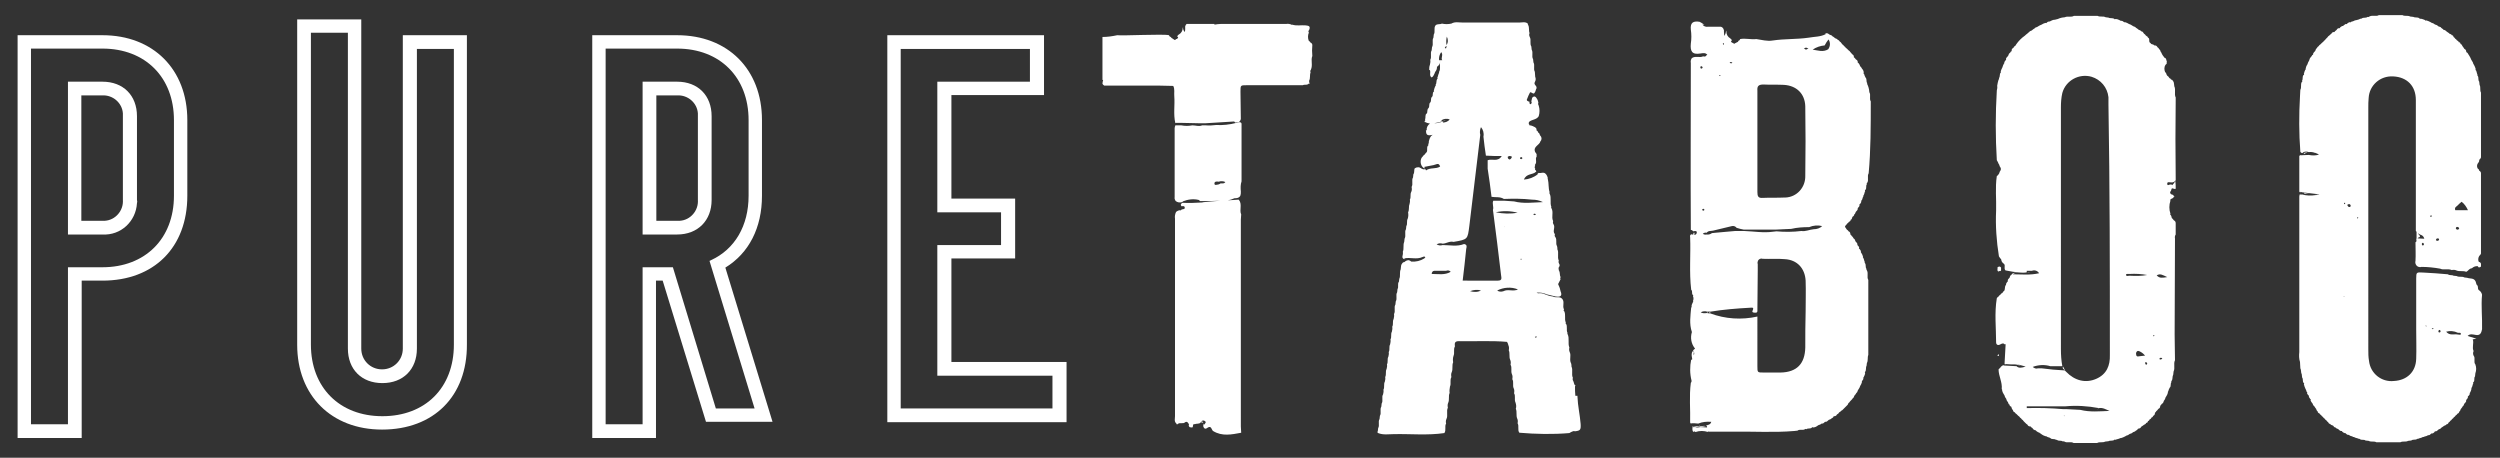
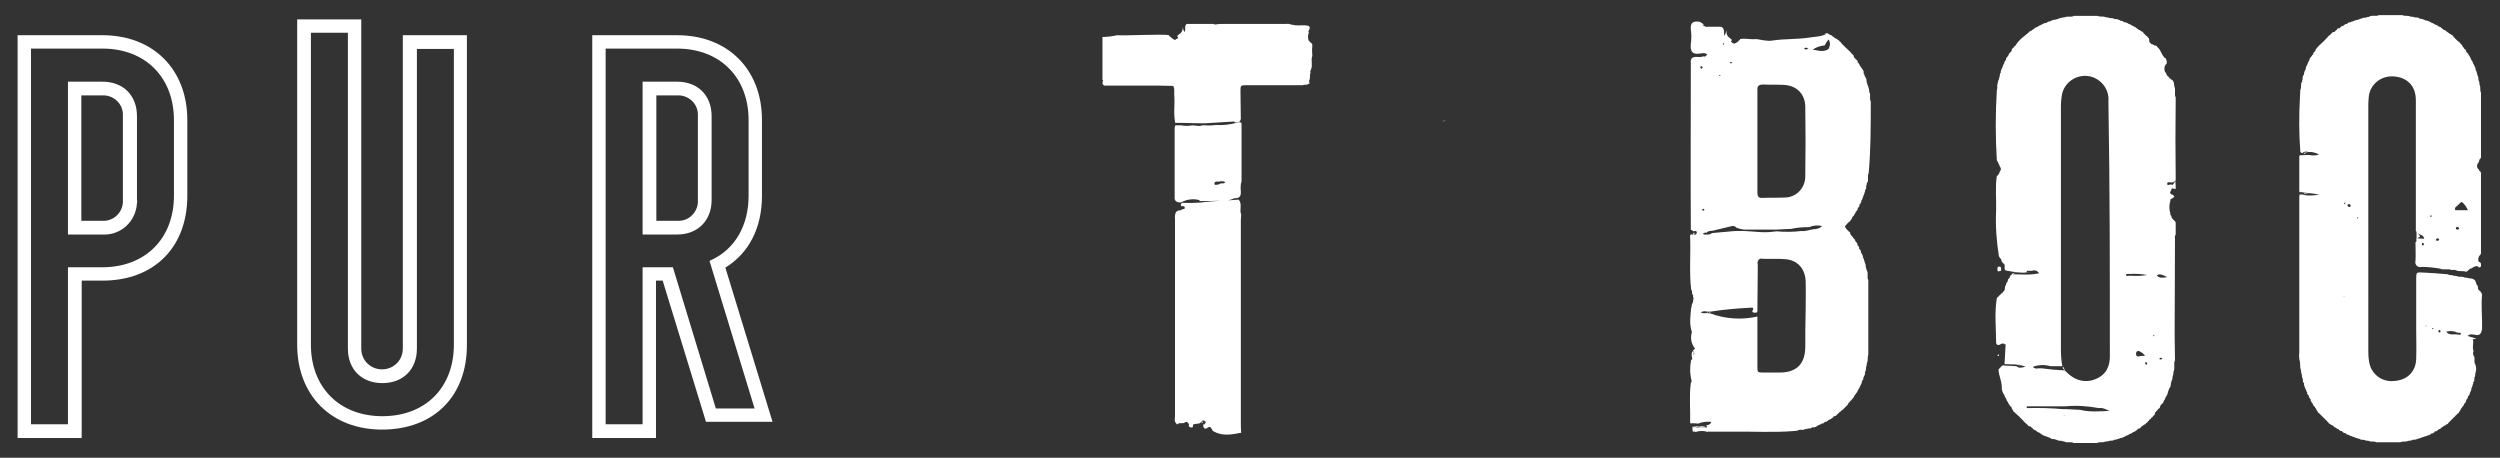
<svg xmlns="http://www.w3.org/2000/svg" version="1.1" id="Layer_1" x="0px" y="0px" viewBox="0 0 710 130" style="enable-background:new 0 0 710 130;" xml:space="preserve">
  <rect x="0" y="0" width="710" height="130" fill="#333333" stroke="none" />
  <style type="text/css">
	.st0{fill:#FFFFFF;}
</style>
-   <path class="st0" d="M703.3,96.2L703.3,96.2C703.5,96.1,703.5,96.1,703.3,96.2z" />
  <path class="st0" d="M704.9,83.7c-0.1-0.5-0.4-1-0.9-1.3c-0.5-0.4,0-1.1-0.6-1.5c-0.2-0.3-0.2-0.8-0.4-1.1c-0.5-0.9-1.5-0.6-2.3-0.9  c-0.3,0-0.5-0.1-0.8-0.1c-0.7-0.4-1.5,0-2.2-0.4c-0.3,0-0.6-0.1-0.9-0.1c-0.5-0.3-1.1,0-1.6-0.4c-2.4-0.2-4.7-0.4-7.1-0.5  c-1.8-0.1-1.9-0.1-1.9,1.7v14.4c0,2.8,0.1,5.6,0,8.4c-0.1,3.7-2.6,6.1-6.3,6.3c-3.5,0.4-6.7-2.1-7.1-5.7l0,0  c-0.2-1.1-0.2-2.2-0.2-3.3V30.6c0-0.9,0-1.9,0.1-2.8c0.2-3.6,3.3-6.3,6.9-6.1h0.1c3.9,0.2,6.4,2.7,6.4,6.7v37.2  c0.1,0.1,0.1,0.2,0.2,0.2v1.8c-0.1,0.3-0.1,0.6,0,0.8c0,0.1-0.1,0.3-0.3,0.4c0,1.8,0.1,3.5,0,5.3c-0.2,0.7,0.2,1.5,0.9,1.7  c0.3,0.1,0.5,0.1,0.8,0c1.8,0,3.6,0.2,5.3,0.5c1,0.5,2.2-0.1,3.3,0.4c0.4-0.1,0.9-0.1,1.3,0.1c0.9,0.4,1.9,0,2.8,0.4  c0.5-0.2,0.7-0.7,1.2-0.9l0.2-0.1h0.2c0.4-0.4,1.1-0.7,1.7-0.6c0.2,0.5,0.5,0.4,0.9,0.1v-0.8c-0.1-0.3-0.3-0.5-0.6-0.5  c-0.3-0.5-0.2-1.2,0.1-1.7c0.2-0.2,0.4-0.4,0.5-0.7V49.2c0-0.3-0.2-0.6-0.5-0.7c0-0.3-0.2-0.5-0.4-0.6c-0.3-0.5-0.3-1,0-1.5  c0.2-0.2,0.4-0.5,0.4-0.8v-0.2l0.1-0.1c0.2-0.2,0.4-0.4,0.4-0.7V26.3c-0.4-0.7,0-1.5-0.4-2.2c0-0.3-0.1-0.6-0.1-0.9  c-0.4-0.5-0.1-1.2-0.4-1.6c-0.1-0.1-0.2-0.3-0.1-0.4c-0.2-0.4-0.2-0.8-0.4-1.2c-0.2-0.1-0.2-0.2-0.1-0.4c-0.1-0.4-0.3-0.8-0.5-1.2  c-0.3-0.3-0.2-0.7-0.5-1c-0.2-0.3-0.4-0.7-0.5-1c-0.2-0.4-0.4-0.7-0.6-1c-0.1-0.2-0.2-0.4-0.4-0.5c-0.1,0-0.2-0.1-0.2-0.3l0,0  c0-0.3-0.2-0.6-0.5-0.7c-0.1-0.2-0.3-0.4-0.4-0.6c-0.3-0.2-0.2-0.7-0.7-0.8c0-0.3-0.2-0.5-0.4-0.5c0,0,0,0-0.1,0  c-0.1-0.3-0.2-0.4-0.5-0.5c-0.1-0.2-0.3-0.4-0.5-0.5c-0.1-0.2-0.3-0.4-0.5-0.5c0-0.3-0.2-0.5-0.5-0.5c-0.1-0.4-0.7-0.3-0.8-0.6  c-0.2-0.1-0.4-0.3-0.6-0.4c-0.2-0.2-0.4-0.4-0.7-0.5c-0.2,0.1-0.3,0-0.3-0.2c-0.2-0.1-0.4-0.2-0.6-0.4c-0.2-0.4-0.7-0.2-1-0.6  c-0.3-0.3-0.7-0.2-1-0.5s-0.7-0.2-1-0.5c-0.4-0.2-0.8-0.4-1.2-0.5c-0.2,0.1-0.3,0.1-0.4-0.1c-0.4-0.2-0.8-0.3-1.2-0.4  c-0.1,0.1-0.3,0.1-0.3,0c0,0,0-0.1-0.1-0.1c-0.5-0.4-1.2-0.1-1.7-0.4c-0.3,0-0.6-0.1-0.9-0.1c-0.7-0.4-1.5,0-2.2-0.4h-6.7  c-0.8,0.5-1.8-0.1-2.7,0.4c-0.1,0.1-0.3,0.2-0.5,0.1c-0.5,0.4-1.1,0.1-1.6,0.4c-0.1,0.1-0.3,0.2-0.4,0.1c-0.3,0.2-0.7,0.3-1.1,0.4  c-0.2,0-0.3,0.1-0.5,0.1c-0.3,0.2-0.7,0.3-1.1,0.4c-0.1,0.2-0.2,0.2-0.4,0.1c-0.3,0.1-0.5,0.2-0.7,0.4c-0.1,0.2-0.2,0.2-0.4,0.1  c-0.2,0.1-0.4,0.3-0.6,0.4c-0.1,0.2-0.2,0.2-0.4,0.2c-0.2,0.1-0.4,0.2-0.6,0.4L664.5,8h-0.2c-0.3,0-0.6,0.2-0.7,0.5  c-0.2,0.1-0.3,0.3-0.5,0.4L663,9.1h-0.2c-0.3,0-0.6,0.2-0.7,0.5c-0.2,0.1-0.4,0.3-0.6,0.5c-0.2,0.1-0.4,0.3-0.5,0.5l-0.5,0.5  c-0.1,0.2-0.3,0.4-0.5,0.5c-0.1,0.2-0.3,0.4-0.5,0.5l-0.5,0.5c-0.2,0.1-0.4,0.3-0.5,0.5c-0.2,0.1-0.4,0.3-0.5,0.6  c-0.4,0.1-0.3,0.7-0.6,0.9c-0.2,0.2-0.4,0.4-0.5,0.7c0.1,0.2,0,0.3-0.2,0.3c-0.1,0.2-0.2,0.4-0.4,0.6c-0.3,0.3-0.4,0.6-0.5,1  c-0.2,0.3-0.4,0.7-0.5,1.1c-0.3,0.4-0.4,0.8-0.5,1.2c0.1,0.1,0.1,0.2-0.1,0.3c-0.2,0.4-0.3,0.8-0.4,1.2c0.1,0.1,0.1,0.3-0.1,0.3  c-0.4,0.5-0.1,1.1-0.4,1.6c0.1,0.2,0.1,0.3-0.1,0.4c-0.4,0.7,0,1.5-0.4,2.2c0,0.6-0.1,1.2-0.1,1.9c-0.3,5.2-0.3,10.5,0.1,15.7  c0.1,0.2,0.3,0.3,0.5,0.4c0.2-0.1,0.3-0.2,0.4-0.3c0.5-0.2,1-0.2,1.5,0c0.6-0.1,1.2,0,1.7,0.2c-0.4,0-0.7,0-1.2,0h0.6  c0.2,0,0.4,0,0.7,0c0.4,0.1,0.7,0.3,1.1,0.5c-0.9,0.3-1.9,0.3-2.9,0.1c-0.8,0-1.6,0.1-2.4,0.1V44l-0.3,0.3v10c0,0.2,0.1,0.3,0.3,0.4  v-0.2c0.1,0,0.3,0,0.4,0.1c1.7,0.2,3.3,0.4,5,0.6c-0.2,0.1-0.4,0.1-0.6,0.1c-0.2,0-0.5,0-0.7-0.1c0.2,0,0.5,0.1,0.7,0.1  c-0.1,0-0.1,0-0.2,0.1h-0.2c-1.3,0.2-2.7,0.2-4-0.2l-0.2,0.1h-0.2V55c-0.2,0.2-0.3,0.5-0.3,0.8V100c-0.1,0.9-0.1,1.9,0.2,2.8  c0,0.6,0.1,1.2,0.1,1.8c0.3,0.5,0.1,1.2,0.4,1.7c0,0.3,0.1,0.6,0.1,0.9c0.4,0.5,0,1.2,0.5,1.6l0.1,0.1l-0.1,0.2  c0.1,0.4,0.2,0.8,0.4,1.2c0.2,0.3,0.3,0.7,0.4,1c0.2,0.1,0.2,0.2,0.1,0.4c0.1,0.2,0.2,0.4,0.4,0.6c0.2,0.1,0.2,0.2,0.1,0.4  c0.1,0.2,0.3,0.4,0.4,0.6c0.2,0.1,0.2,0.2,0.1,0.4c0.1,0.2,0.2,0.5,0.4,0.7c0.3,0.2,0.2,0.7,0.6,0.9c0.1,0.2,0.3,0.4,0.4,0.6  c0.3,0.2,0.2,0.7,0.6,0.9c0,0.3,0.2,0.5,0.5,0.6c0.1,0.2,0.3,0.4,0.5,0.5c0.1,0.2,0.3,0.4,0.5,0.5c0.1,0.2,0.3,0.4,0.5,0.5  c0.1,0.2,0.3,0.4,0.5,0.5c0.1,0.2,0.3,0.4,0.5,0.5c0.1,0.3,0.3,0.5,0.6,0.5c0.1,0.4,0.7,0.3,0.9,0.6c0.1,0.2,0.3,0.4,0.6,0.4  c0.2,0.4,0.7,0.3,0.9,0.6c0.2,0.2,0.4,0.4,0.7,0.4h0.2l0.1,0.2c0.2,0.2,0.4,0.3,0.7,0.4h0.2l0.1,0.1c0.2,0.2,0.4,0.4,0.7,0.4h0.2  l0.1,0.1c0.3,0.3,0.8,0.2,1.1,0.5h0.2l0.2,0.1c0.3,0.2,0.8,0.2,1.1,0.4h0.2l0.2,0.1c0.5,0.4,1.1,0,1.6,0.4c0.3,0,0.6,0.1,0.9,0.1  c0.7,0.4,1.5,0,2.2,0.4h6.8c0.7-0.4,1.5,0,2.2-0.4c0.3,0,0.6-0.1,0.9-0.1c0.5-0.4,1.1-0.1,1.6-0.4l0.2-0.1h0.2  c0.3-0.2,0.8-0.2,1.1-0.4l0.2-0.1h0.2c0.3-0.2,0.8-0.2,1.1-0.4l0.1-0.1h0.2c0.3,0,0.5-0.2,0.7-0.4l0.1-0.1h0.2  c0.3,0,0.5-0.2,0.7-0.4l0.1-0.2h0.2c0.3,0,0.5-0.2,0.7-0.4c0.2-0.3,0.7-0.2,0.9-0.6c0.2-0.1,0.4-0.3,0.6-0.4  c0.2-0.3,0.7-0.2,0.9-0.6c0.3,0,0.5-0.2,0.6-0.5c0.2-0.1,0.4-0.3,0.5-0.5c0.2-0.1,0.4-0.3,0.5-0.5c0.2-0.1,0.4-0.3,0.5-0.5  c0.2-0.1,0.4-0.3,0.5-0.5c0.2-0.1,0.4-0.3,0.5-0.5c0.3-0.1,0.5-0.3,0.5-0.6c0.4-0.1,0.3-0.7,0.6-0.9c0.2-0.2,0.3-0.4,0.4-0.6  c0.4-0.2,0.3-0.7,0.6-0.9c0.2-0.2,0.4-0.4,0.4-0.7c-0.1-0.2,0-0.3,0.1-0.3c0.2-0.2,0.3-0.4,0.4-0.7c-0.1-0.2,0-0.3,0.1-0.3  c0.2-0.2,0.4-0.4,0.4-0.7v-0.2l0.1-0.1c0.2-0.3,0.3-0.7,0.4-1.1c-0.1-0.1,0-0.3,0.1-0.4c0.2-0.3,0.2-0.8,0.4-1.1  c-0.1-0.2-0.1-0.3,0.1-0.4c0.4-0.5,0-1.1,0.4-1.6c0-0.3,0.1-0.6,0.1-0.9c0.3-0.8,0.3-1.7,0-2.5c-0.6-0.7,0.1-1.8-0.5-2.5  c-0.2-0.4-0.2-0.9,0-1.3c-0.5-1,0.1-2.2-0.2-3.2l-0.1-0.1c0.6-0.1,0.9-0.2,1.1-0.2c-0.6-0.2-1.2-0.4-1.9-0.6  c-0.2-0.1-0.4-0.1-0.6-0.2c0.7-0.7,1.5-0.4,2.2-0.3c1.4,0.3,1.7-0.6,1.9-1.6C705,90.2,704.6,87,704.9,83.7z M697.8,65.2  c-0.3-0.1-0.4-0.3-0.3-0.5c0.1-0.3,0.3-0.3,0.6-0.2c0.2,0.1,0.3,0.2,0.3,0.4C698.3,65.1,698.1,65.3,697.8,65.2L697.8,65.2z   M697.9,58.4c0.4-0.4,0.8-0.8,1.2-1.1c0.8,0.6,1.4,1.5,1.8,2.4h-3.6C697,58.9,697.6,58.7,697.9,58.4z M692.2,67.7  c0.2,0,0.5,0,0.5,0.3c0,0.2-0.2,0.4-0.5,0.4l0,0c-0.2,0-0.3-0.1-0.4-0.2C691.8,68,692,67.7,692.2,67.7z M690.5,61.2  c0.1,0,0.2,0.1,0.2,0.2c-0.1,0.1-0.3,0.1-0.4,0.2c-0.1-0.1-0.1-0.2-0.2-0.3C690.2,61.3,690.4,61.2,690.5,61.2z M688.1,69.7  c-0.3,0-0.3-0.2-0.3-0.5c0.1-0.2,0.2-0.3,0.4-0.2c0.1,0.1,0.2,0.2,0.2,0.4C688.4,69.5,688.3,69.7,688.1,69.7L688.1,69.7z   M687.2,66.9c-0.2-0.2-0.4-0.4-0.5-0.7c0.2,0.2,0.5,0.4,0.8,0.5c0.5,0.1,0.9,0.6,1,1.1c-0.7,0-1.3-0.1-1.9-0.1c0,0,0-0.1,0.1-0.1  C686.8,67.3,687.5,67.5,687.2,66.9L687.2,66.9z M665.7,84.3l-0.1-0.2h0.2L665.7,84.3z M665.8,58c-0.1-0.1-0.1-0.1-0.1-0.2  c0-0.1,0-0.1,0.1-0.2h0.2C666.1,57.8,666,57.9,665.8,58L665.8,58z M667.2,58.8c-0.2,0-0.4-0.2-0.5-0.4c-0.2-0.3,0.2-0.4,0.3-0.4  c0.4-0.1,0.5,0.1,0.6,0.4C667.6,58.6,667.5,58.8,667.2,58.8L667.2,58.8z M669.6,62h-0.2v-0.2c0.1,0,0.1-0.1,0.2-0.1  C669.8,61.8,669.8,61.9,669.6,62L669.6,62z M689.1,92.7c-0.1,0.1-0.2,0-0.2-0.2c0-0.1,0-0.1,0.1-0.1C689,92.5,689.1,92.5,689.1,92.7  C689.2,92.6,689.2,92.7,689.1,92.7L689.1,92.7z M690.9,93.5c-0.1,0-0.2-0.2-0.3-0.2c0.1,0,0.1-0.1,0.2-0.1c0.2,0,0.3,0.1,0.4,0.2  C691.1,93.3,691,93.5,690.9,93.5L690.9,93.5z M692.9,94.4c-0.3,0.1-0.4-0.1-0.4-0.4c0-0.1,0.2-0.2,0.2-0.3c0.2,0,0.4,0.1,0.4,0.3  c0,0,0,0,0,0.1C693.2,94.2,693,94.4,692.9,94.4L692.9,94.4z M698,95c-1.1-0.2-2.3,0.4-3.3-0.8c1.1-0.3,2.3-0.2,3.3,0.3  c0.3,0.1,0.9-0.2,0.9,0.4C698.8,95.2,698.3,95,698,95L698,95z" />
  <path class="st0" d="M654.9,43.3c-0.2,0.1-0.4,0.1-0.6,0.1v0.4c0.3-0.3,0.8-0.4,1.2-0.4h-0.2C655.2,43.4,655.1,43.3,654.9,43.3z" />
  <path class="st0" d="M654.7,54.8c-0.1,0-0.2-0.1-0.3-0.1V55c0.5,0,1,0,1.5,0.1C655.5,55,655.1,54.9,654.7,54.8z" />
  <path class="st0" d="M443.6,84.8L443.6,84.8C443.7,84.8,443.7,84.9,443.6,84.8L443.6,84.8z" />
-   <path class="st0" d="M448.9,120.4c-0.2-2.6-0.8-5.1-0.9-7.7v-0.3h-0.6c-0.1-0.9-0.1-1.8-0.1-2.7c0.1-0.1,0.1-0.1,0.2-0.1l-0.3-0.3  c-0.2-0.3-0.2-0.7-0.4-1.1c-0.2-0.3-0.2-0.6-0.1-0.9c-0.5-1,0.1-2.2-0.4-3.2c0-0.3,0-0.6-0.1-0.9c-0.6-1,0.1-2.2-0.4-3.2  c-0.2-0.4-0.2-0.9-0.1-1.3c-0.5-1.2,0.1-2.6-0.5-3.8l-0.1-0.1l0.1-0.2c-0.5-0.9,0.1-1.9-0.5-2.7l-0.1-0.1l0.1-0.2  c-0.5-1,0.1-2.2-0.5-3.3c-0.2-0.1-0.2-0.2,0-0.4c-0.6-1,0.3-2.2-0.6-3.1c-0.7-0.7-1.7-0.1-2.6-0.6c-0.8-0.1-1.5-0.3-2.2-0.6  c-0.6-0.3-1.3-0.4-1.9-0.3c-0.2,0-0.3-0.1-0.5-0.2h0.8c0.7,0,1.4,0.2,2.1,0.5c0.8,0.2,1.7,0.4,2.5,0.6c1.3,0.2,2-0.1,1.4-1.5  c-0.1-0.6-0.3-1.2-0.6-1.8c-0.1-0.1-0.1-0.3,0-0.4c0.2-0.4,0.4-0.8,0.6-1.2c0-0.1-0.1-0.1-0.1-0.2s0.1-0.3,0.1-0.4  c-0.3-0.6-0.1-1.2-0.4-1.8c-0.1-0.1-0.2-0.3-0.1-0.4c-0.1-0.2-0.1-0.4,0-0.6c0.3-0.3,0.3-0.7,0.1-1c-0.2-0.3-0.2-0.6-0.1-0.9  c-0.5-1,0.1-2.2-0.4-3.2c0-0.3,0-0.6-0.1-0.9c-0.5-0.8,0.1-1.8-0.5-2.6c-0.2-0.2-0.2-0.5-0.1-0.8c-0.8-0.8,0.2-1.9-0.4-2.8  c-0.2-0.3-0.2-0.6-0.1-0.9c-0.6-1.2,0.2-2.5-0.5-3.7l-0.1-0.1l0.1-0.2c-0.5-1.2,0.1-2.6-0.5-3.8l-0.1-0.2l0.1-0.2  c-0.4-1.2-0.2-2.5-0.5-3.7l-0.1-0.1l0.1-0.2c-0.1-0.4-0.3-0.9-0.6-1.2c-0.6-0.7-1.4-0.1-2-0.3c-0.1,0.1-0.2,0.1-0.3,0.2v0.2  c-1.1,0.9-2.5,1.4-3.9,1.5c0.7-1.8,2.5-1.3,3.4-2.2h0.1c0-0.2-0.1-0.4-0.2-0.5c-0.2-0.1-0.2-0.2-0.1-0.4c-0.2-0.2-0.2-0.6,0-0.8  l-0.1-0.2l0.1-0.2c0.6-0.7-0.1-1.6,0.4-2.2v-0.7c-0.1-0.2-0.2-0.4-0.4-0.6c-0.7-1.6,1.2-1.9,1.5-3.1c0.4-0.4,0.4-1.1,0-1.5  c-0.3-0.3-0.2-0.8-0.6-0.9c-0.1-0.2-0.2-0.5-0.4-0.6c-0.2-0.1-0.2-0.2-0.1-0.4c-0.1-0.3-0.3-0.5-0.5-0.6c-0.4-0.2-0.8-0.4-1.2-0.5  c-0.2,0.1-0.3,0.1-0.3-0.1c-0.3-0.2-0.3-0.7-0.1-0.9c0,0,0,0,0.1-0.1c0.8-0.6,2-0.5,2.6-1.5c0.3-1,0.3-2,0-3  c-0.2-0.3-0.2-0.6-0.1-0.9c-0.1-0.4-0.2-0.8-0.5-1.2c-0.1-0.2-0.3-0.4-0.5-0.5c-1,0-0.8,0.9-1,1.4c0.2,0.3,0.1,0.6-0.2,0.8  c-0.3,0-0.4-0.4-0.3-0.7c-0.4-0.1-1-0.3-0.7-0.8c0.2-0.6,0.5-1.2,0.8-1.8c0.3-0.4,0.8,0.5,1.2,0.2c0.1-0.1,0.2-0.2,0.2-0.3  c0.3-0.3,0.2-0.8,0.5-1.1l-0.1-0.1l0.1-0.1c0-0.6-0.9-0.9-0.5-1.6c0.3-0.5,0.3-1,0.1-1.5c0-0.5-0.1-0.9-0.1-1.4  c-0.5-0.9,0.1-1.8-0.4-2.7c0-0.3-0.1-0.6-0.1-0.9c-0.5-0.8,0.1-1.8-0.4-2.7c0-0.3-0.1-0.6-0.1-0.9c-0.5-0.8,0-1.8-0.4-2.6  c-0.2-0.4-0.3-0.8-0.1-1.2c-0.3-0.7,0-1.6-0.4-2.3c-0.1-0.1-0.1-0.3-0.1-0.4c-0.7-0.6-1.6-0.3-2.4-0.3h-16.1c-1.1,0-2.2-0.3-3.2,0.3  c-0.9,0.2-1.8,0.2-2.7,0c-0.5,0.3-1.3,0-1.8,0.5c-0.6,0.8,0,1.8-0.5,2.6c0,0.3-0.1,0.6-0.1,0.9c-0.5,0.8,0.1,1.8-0.4,2.7  c0,0.3-0.1,0.6-0.1,0.9c-0.5,0.8,0.1,1.8-0.4,2.7c0.1,0.5,0,0.9-0.1,1.4c-0.2,0.5-0.2,1-0.2,1.5h0.2c0.3,0.7-0.3,1.6,0.5,2.1  c0.2-0.1,0.4-0.3,0.5-0.5c0.2-0.4,0.4-0.7,0.5-1.1c0.3-0.3,0.5-0.8,0.5-1.2V19l0.1-0.1c0.4-0.3,0.7-0.7,0.8-1.2  c-0.2,0.9,0.2,1.9-0.3,2.7v0.2c0,0.1-0.1,0.2-0.1,0.3c-0.2,0.4-0.2,0.8-0.4,1.2l0.1,0.2l-0.1,0.1c-0.4,0.5-0.1,1.2-0.5,1.7  c0.1,0.2,0.1,0.3-0.1,0.4c-0.2,0.4-0.3,0.9-0.4,1.3l0.1,0.1l-0.1,0.1c-0.5,0.4-0.1,1.1-0.5,1.5c-0.5,0.4-0.1,1.1-0.5,1.6  c-0.5,0.4-0.1,1.1-0.5,1.6c-0.5,0.4-0.2,1.1-0.5,1.6v-0.1c-0.6,0.4-0.2,1.2-0.5,1.7l0.1,0.2l-0.1,0.2c-0.1,0-0.1,0.1-0.1,0.2  c0,0.1,0,0.2,0.1,0.2h0.1l-0.1-0.1c0.4,0.3,0.9,0.4,1.4,0.5c-0.6,0.4-1,1.1-0.9,1.8c-0.1,0.1-0.2,0.2-0.3,0.3c0.1,0,0.1,0,0.1,0.1  l0,0c0,1.3,0.8,1.2,1.9,1c-0.2,0.1-0.3,0.2-0.4,0.3h0.1c-0.1,0-0.2,0-0.2,0.1c-0.3,0.4-0.5,0.9-0.6,1.4c0,0.3,0,0.6-0.2,0.9l0.1,0.2  l-0.1,0.1c-0.6,0.6,0,1.5-0.5,2c-0.2,0.2-0.4,0.4-0.5,0.6c-0.2,0.1-0.4,0.3-0.5,0.5c-0.2,0.2-0.4,0.4-0.5,0.7  c-0.3,0.9-0.1,2,0.7,2.6c0.1,0.1,0.3,0.1,0.4,0.1c-0.1-0.1-0.2-0.3-0.2-0.4c0.9-0.2,1.7-0.3,2.6-0.5c0.7-0.1,1.5-0.9,1.9,0.4  c-1.2,0.8-2.8,0.2-4,1.1c-0.1-0.1-0.2-0.3-0.2-0.4c-0.8,0.4-1.3-0.5-2-0.5c-0.4,0-0.7,0.1-1,0.3c-0.3,0.5,0,1.2-0.4,1.7  c0,0.3-0.1,0.6-0.1,0.9c-0.5,0.8,0.1,1.8-0.4,2.7c0.1,0.5,0.1,1-0.1,1.4c-0.4,0.7,0,1.5-0.4,2.2c0.1,0.4,0,0.9-0.1,1.3  c-0.3,0.7,0,1.5-0.4,2.3c0.1,0.6,0.1,1.2-0.1,1.8c-0.4,0.7,0,1.5-0.4,2.1c0,0.3-0.1,0.6-0.1,0.9c-0.5,0.8,0.1,1.8-0.4,2.7  c0,0.3-0.1,0.6-0.1,0.9c-0.4,0.9,0,1.9-0.4,2.8c0.1,0.4,0,0.9-0.1,1.3c-0.1,0.3,0.1,0.7,0.5,0.8h0.1c0-0.1,0-0.1-0.1-0.2  c1.7-0.4,3.5,0.4,5.2-0.4c0.3-0.1,0.6-0.3,0.8,0.1l-0.3,0.3c-1.1,0.7-2.4,1-3.7,0.9c-0.2-0.2-0.4-0.3-0.7-0.4  c-0.5,0-0.9,0.2-1.2,0.5c-0.1,0.1-0.3,0.1-0.4,0.1c-0.3,0.3-0.6,0.7-0.6,1.1c0,0.3-0.1,0.6-0.1,0.9c-0.4,0.9,0,1.9-0.4,2.7  c0,0.3-0.1,0.5-0.1,0.8c-0.5,0.6,0,1.5-0.4,2.1c0,0.3-0.1,0.6-0.1,0.9c-0.5,0.8,0.1,1.8-0.4,2.6c0,0.3-0.1,0.6-0.1,0.9  c-0.5,0.8,0.1,1.8-0.4,2.7c0.1,0.5,0,0.9-0.1,1.4c-0.4,0.7,0,1.5-0.4,2.2c0.1,0.5,0,0.9-0.1,1.4c-0.4,0.7,0,1.5-0.4,2.2  c0.1,0.5,0,0.9-0.1,1.4c-0.4,0.7,0,1.5-0.4,2.2c0.1,0.4,0,0.9-0.1,1.3c-0.4,0.7,0,1.5-0.4,2.2c0.1,0.4,0,0.9-0.1,1.3  c-0.4,0.7,0,1.5-0.4,2.3c0.1,0.4,0,0.9-0.1,1.3c-0.4,0.7,0,1.6-0.4,2.3c0.1,0.4,0,0.9-0.1,1.3c-0.5,0.8,0.1,1.8-0.4,2.6  c0,0.3-0.1,0.6-0.1,0.9c-0.5,0.8,0.1,1.8-0.4,2.6c0,0.3-0.1,0.6-0.1,0.9c-0.5,0.8,0.1,1.8-0.4,2.6c0,0.3-0.1,0.6-0.1,0.9  c-0.1,0.1-0.1,0.1-0.1,0.2s0.1,0.3,0.2,0.3c1.5,0.6,3,0.3,4.5,0.3c4.8-0.1,9.5,0.4,14.3-0.3c0.6-0.8,0-1.9,0.5-2.7  c-0.1-0.4-0.1-0.9,0.1-1.3c0.5-1-0.1-2.2,0.4-3.2c-0.1-0.5-0.1-1,0.1-1.4c0.4-0.9,0-1.9,0.4-2.8c-0.1-0.6,0-1.2,0.1-1.8  c0.4-0.9-0.1-1.8,0.4-2.7c-0.1-0.5-0.1-1,0.1-1.4c0.4-0.9,0-1.9,0.4-2.8c-0.1-0.6-0.1-1.2,0.1-1.8c0.4-0.9-0.1-1.8,0.4-2.7  c-0.1-0.9-0.1-1.5,1.1-1.5c4.6,0.1,9.1-0.2,13.7,0.2c0.2,0.3,0.3,0.6,0.4,1c0.2,0.4,0.2,0.9,0.1,1.4c0.4,0.9,0,1.8,0.4,2.7  c0.2,0.4,0.2,0.9,0.1,1.4c0.5,0.8,0,1.8,0.4,2.7c0.2,0.4,0.2,0.9,0.1,1.4c0.5,0.8,0,1.8,0.4,2.6c0.2,0.4,0.2,0.9,0.1,1.4  c0.5,0.8,0,1.8,0.4,2.6c0.2,0.6,0.3,1.2,0.1,1.8c0.4,0.9,0,1.9,0.4,2.8c0.2,0.4,0.2,0.9,0.1,1.3c0.5,0.9-0.1,1.9,0.5,2.7  c4.7,0.4,9.5,0.5,14.2,0.1c0.3-0.2,0.7-0.4,1-0.5c0.2-0.1,0.4-0.1,0.6,0C448.8,122.3,449,122.1,448.9,120.4z M431.9,73.5h0.2  c0.1,0.1,0.1,0.1,0.1,0.2c-0.1-0.1-0.1,0-0.2,0C431.8,73.7,431.7,73.6,431.9,73.5z M435.4,60.9c0.2-0.2,0.5-0.3,0.7-0.1l0.1,0.1  c-0.1,0.1-0.3,0.2-0.4,0.2C435.7,61,435.6,60.9,435.4,60.9z M431.7,44.8c0.1-0.1,0.2-0.2,0.4-0.2c0.1,0.1,0.2,0.2,0.3,0.3  c-0.1,0.1-0.2,0.2-0.3,0.3C431.8,45.2,431.6,45,431.7,44.8L431.7,44.8z M428.7,44.3c0.2,0.1,0.8-0.1,0.6,0.5  c-0.1,0.2-0.3,0.4-0.5,0.5c-0.3,0-0.6-0.3-0.6-0.6C428.1,44.4,428.5,44.4,428.7,44.3L428.7,44.3z M410.9,10.4  c0.4,0.8,0.4,1.7-0.1,2.4C410.7,12,410.7,11.2,410.9,10.4z M410.5,13.3l0.3-0.3v0.3c0,0.1-0.1,0.3-0.1,0.4  C410.2,13.8,410.3,13.5,410.5,13.3z M408.7,17.1c-0.1-0.8,0.1-1.6,0.6-2.3c0.7,0.8-0.2,1.7,0.3,2.3H408.7z M409.1,17.2v0.1  c0,0.1-0.1,0.1-0.1,0.2C409,17.4,409.1,17.3,409.1,17.2z M407.3,35l1.5-0.3c0.3-0.1,0.5-0.2,0.8-0.3c-0.1-0.1-0.2-0.1-0.3-0.2  c0.7-0.5,1.6-0.6,2.4-0.3c-0.4,0.6-1.2,0.9-1.9,0.9c0-0.2,0-0.3-0.1-0.3h-0.1C408.9,34.9,408.1,35,407.3,35z M406.6,77.8  c0-0.5,0.3-0.9,0.8-0.9c0.1,0,0.2,0,0.3,0h3c0.5-0.2,1-0.1,1.3,0.3C410.3,78.2,408.5,77.8,406.6,77.8z M417.5,82.7  c1-0.4,2.1-0.5,3.1-0.2C419.7,83,418.6,83,417.5,82.7z M415.4,79.7c0.4-3.2,0.7-6.1,1-9c0.1-0.5,0.4-1.2-0.6-1.4  c-2,0.8-4,0.3-6.1,0.3c-0.6,0.2-1.2,0.1-1.7-0.2c0.5-0.3,1.1-0.4,1.7-0.2c1,0,2-0.8,3.1-0.5c4.1-0.7,4-0.7,4.5-4.6  c1-8.6,2.1-17.2,3.1-25.8c-0.2-0.7-0.1-1.5,0.2-2.2c0.6,0.7,0.9,1.7,0.7,2.7c0.2,1.8,0.4,3.6,0.7,5.4c0.8,0,1.5,0.1,2.3,0.1h2.2  c-1.1,1.8-2.7,0.7-4,1.2v2.4c0.4,2.7,0.8,5.3,1.1,8c1.2,0.2,2.4-0.1,3.5,0.6c2.7-0.1,5.3-0.1,8,0.2c1.1,0,2.1,0.2,3.1,0.7  c-2.8,0.1-5.5,0.5-8.2-0.2c-1-0.1-1.9-0.1-2.9-0.2h-3c-0.4,0.8,0.2,1.8-0.1,2.6c0.8,6.2,1.6,12.4,2.3,18.5c0.1,0.8,0.4,1.6-0.9,1.6  L415.4,79.7L415.4,79.7z M424.8,60.3c2-0.5,4.2-0.4,6.2,0.1C429,60.8,426.9,60.7,424.8,60.3L424.8,60.3z M427.3,64.4l-0.1,0.1v-0.1  H427.3z M427,82.7c-0.6,0.2-1.3,0.2-1.8-0.2c1.8-0.9,4-1.1,5.9-0.3l-0.5,0.2h-0.1C429.4,82.7,428.1,82.1,427,82.7z M436.1,95.9  l-0.2-0.2c0.1-0.1,0.3-0.1,0.4-0.2c0.1,0.1,0.1,0.1,0.1,0.2S436.3,95.9,436.1,95.9z" />
  <path class="st0" d="M409.6,34.5c0.3-0.1,0.7-0.2,1-0.2C410.3,34.2,409.9,34.3,409.6,34.5z" />
  <path class="st0" d="M352,34.7c-0.3,0-0.6,0.1-0.9,0.2c-1.9,0.5-3.8,0.7-5.7,0.6c-1,0.1-1.9,0.2-2.9,0.1h-1.1c-0.9,0.4-1.8,0-2.7,0  h-0.1c-1,0.2-2.1,0.2-3.1,0H334l-0.1-0.1c-0.2,0.3-0.3,0.6-0.3,0.9V56c-0.1,0.4,0.1,0.8,0.3,1.1c0.5,0.4,1.2,0.5,1.8,0.3  c0.1,0,0.1-0.1,0.2-0.1v-0.1c1.5-0.6,3.1-0.8,4.6-0.4l0.3,0.3h0.6c1.8,0,3.5,0,5.2-0.1c-2.3,0.2-5.3,0.4-5.1,0.5  c-1.9,0.1-3.7,0.2-5.6,0.1c0-0.1-1,0.4-0.3,1c0.3-0.1,0.6-0.1,0.8,0.1c0.4,1-0.8,0.5-1,1l-0.1,0.1l-0.1-0.1c-0.4,0-0.9,0.2-1.2,0.5  c-0.3,0.6-0.4,1.3-0.3,1.9v56.1c0,0.7-0.3,1.5,0.4,2.1c0.1,0.3,0.2,0.3,0.4,0.1c0.6-0.5,1.5,0.1,2.1-0.5c0.6-0.3,0.8,0.2,1,0.5  l0.1,0.1l-0.1,0.2c0,0.4,0.2,0.7,0.6,0.7l-0.1-0.1c1,0.5,0.5-0.7,0.9-0.8l0.1-0.1l0.2,0.1c0.5-0.3,1.2,0,1.7-0.5l-0.1-0.1  c0,0,0,0,0.1,0c0.2,0,0.3,0.1,0.4,0.1s0.2,0,0.3,0.1c0-0.3-0.1-0.4-0.6-0.4c0.3-0.3,0.8-0.4,1.1-0.1c0.5,0.3,0,0.7-0.2,1  c-0.1-0.1-0.1-0.2-0.2-0.3c0,0.2,0,0.5-0.1,0.7c0.2,0.7,0.6,1,1.2,0.5c1.2-0.8,1.1,0.6,1.7,1l-0.1-0.1c2.6,1.6,5.3,1,8,0.5  c0-0.6-0.1-1.2-0.1-1.8V62.4c0-0.5,0.1-1,0.1-1.5c-0.6-1.3,0.4-2.9-0.7-4.2h-0.1c-1,0.1-2,0.1-3,0.2c0.6-0.1,1.2-0.3,1.9-0.6  c0.3,0,0.6,0,0.9-0.1c0.9-0.3,0.9-1,0.9-1.8c-0.1-1-0.1-2,0.2-2.9V35.2C352.6,34.9,352.4,34.7,352,34.7  C352.1,34.7,352,34.7,352,34.7z M346,52.4c-0.4,0-1.1,0.4-1.1-0.3c0-0.6,0.7-0.6,1.2-0.5c0.6-0.2,1.3-0.2,1.9,0.1  c-0.4,0.6-1,0.3-1.4,0.4C346.5,52.2,346.3,52.3,346,52.4z" />
  <path class="st0" d="M372.7,12.8c0-0.3-0.2-0.6-0.5-0.7c-0.1-0.2-0.3-0.4-0.5-0.5c-0.3-0.7-0.3-1.6,0-2.3V9.2  c-0.2-0.2-0.1-0.5,0.1-0.7l0,0c0.5-1.2-0.3-1.2-1.1-1.3c-1.2-0.1-2.5,0.2-3.7-0.2l-0.1,0.1L366.8,7c-0.5-0.2-1-0.3-1.5-0.2h-18.6  c-0.6,0-1.2,0.1-1.8,0.2V6.8H337c-0.3,0.3-0.5,0.7-0.4,1.1c0,0.4,0,0.8-0.1,1.2c-0.4-0.4-0.6-0.9-0.5-1.5c0,0.1,0,0.2-0.1,0.3  c0,0.8-0.4,1.5-1.1,1.9c-0.2,0.1-0.3,0.2-0.4,0.4l-0.1,0.1l0.3,0.3c-0.1,0.3-0.3,0.5-0.6,0.5c-0.1,0.2-0.3,0.3-0.5,0.2  c-0.1,0-0.2-0.1-0.2-0.2h-0.2l-0.1-0.2c-0.2,0-0.4-0.2-0.5-0.4c-0.3-0.1-0.4-0.2-0.5-0.5c-1.5-0.4-13.2,0.2-14.7,0  c-1.4,0.3-2.8,0.5-4.2,0.5v12.2h0.2c-0.1,0.4-0.2,0.7-0.2,1.1c0.1,0.2,0.3,0.4,0.5,0.5h15.1c1.5,0,3,0.1,4.5,0.1  c0.5,0.9,0.2,2,0.3,2.9c0.2,2.6-0.3,5.1,0.3,7.7l0.1-0.1h1.9c1.5,0,3.1,0.1,4.6,0.1h2c2.7-0.2,5.4-0.3,8.1-0.5l0.3,0.3h0.1  c0.3,0,0.6-0.1,0.9-0.1c0.3-0.2,0.5-0.5,0.6-0.9c0-2.6-0.1-5.2-0.1-7.8c0-1.8,0-1.8,1.8-1.8H370c0.5-0.3,1.3,0.1,1.7-0.5v0.1  c0.1,0,0.2,0,0.2-0.1c0.1-0.1,0-0.2-0.1-0.3v-0.5c0.4-0.7,0.1-1.6,0.4-2.3c-0.1-0.3-0.1-0.6,0.1-0.8c0.6-1.4-0.1-2.7,0.4-3.9  C372.6,14.9,372.6,13.8,372.7,12.8z" />
  <path class="st0" d="M531.3,28.8c-0.5-0.8,0.1-1.8-0.4-2.6c0-0.3-0.1-0.5-0.1-0.8c-0.1-0.4-0.2-0.9-0.4-1.3  c-0.1-0.1-0.2-0.3-0.1-0.5c-0.4-0.4,0-1.1-0.5-1.6c-0.2-0.3-0.3-0.7-0.4-1c-0.2-0.1-0.2-0.2-0.1-0.4c0-0.4-0.2-0.8-0.5-1.1  c-0.1-0.2-0.2-0.4-0.4-0.6c-0.2-0.1-0.2-0.2-0.2-0.4c-0.1-0.2-0.3-0.4-0.4-0.6l-0.2-0.1v-0.2c0-0.3-0.2-0.6-0.5-0.7  c-0.1-0.2-0.3-0.3-0.4-0.5l-0.2-0.1v-0.2c0-0.3-0.2-0.6-0.5-0.7c-0.1-0.2-0.3-0.4-0.5-0.6c-0.1-0.2-0.3-0.4-0.5-0.5l-0.5-0.5  c-0.2-0.1-0.4-0.3-0.5-0.5c-0.2-0.1-0.4-0.3-0.5-0.5c-0.2-0.1-0.4-0.3-0.5-0.5s-0.3-0.4-0.5-0.5c-0.1-0.2-0.3-0.4-0.6-0.5  c-0.2-0.4-0.7-0.3-0.9-0.6c-0.2-0.2-0.4-0.3-0.6-0.4c-0.2-0.4-0.7-0.3-1-0.6s-0.7-0.3-1-0.2c0,0.1,0.1,0.1,0.1,0.2  c-1.5,0.8-3.2,0.7-4.8,1c-3.4,0.5-6.8,0.3-10.2,0.8c-1.6,0.3-3.2-0.2-4.7-0.4c-1.5,0.2-3.1-0.3-4.6,0c-0.1,0.3-0.2,0.4-0.5,0.5  c0,0.2-0.2,0.4-0.4,0.4h-0.1l-0.1,0.2h-0.2c-0.3,0.3-0.5,0.3-0.7,0c-0.3,0-0.5-0.2-0.6-0.5l0.3-0.3l-0.1-0.1l-0.4-0.4  c-0.7-0.4-1.1-1.1-1.1-1.9c0-0.1,0-0.2-0.1-0.3c0,0.5-0.2,1.1-0.5,1.5c0-0.4-0.1-0.8-0.1-1.2c0.1-0.6-0.3-1.3-0.9-1.4  c-0.2,0-0.4,0-0.6,0h-3c-0.6,0.1-1.2-0.1-1.6-0.6c0.2,0,0.4,0,0.6-0.1c-0.1,0-0.3,0-0.4-0.1c-0.3-0.2-0.6-0.4-1-0.6  c-1.8-0.3-2.7,0.2-2.5,2.2c0.2,1.3,0.2,2.7,0,4c-0.2,2.1,0.3,3.2,2.7,2.8c0.7-0.1,1.5-0.3,2,0.4c-0.1,0-0.1,0-0.2,0.1  c-0.1,0-0.2,0.1-0.2,0.2c-0.2,0.2-0.5,0.2-0.8,0.1c-1,0.5-2.2-0.2-3.2,0.5c-0.3,0.4-0.4,0.9-0.3,1.4c0,15.8-0.1,31.6,0,47.4  c0.3,0,0.5,0.2,0.7,0.4c0.4-0.1,1-0.2,1,0.3c0,0.4-0.3,0.7-0.6,0.7c-0.1,0-0.1,0-0.2,0c0.2-0.1,0.2-0.3,0.1-0.5c0,0,0,0,0-0.1H481  c-0.1,0.2-0.1,0.3-0.1,0.5c-0.2,0-0.3,0-0.5,0c0-0.1,0-0.2,0.1-0.2c-0.1,0.1-0.2,0.1-0.3,0.2c-0.2,0.2-0.3,0.4-0.2,0.7  c0.2,5-0.3,10,0.3,15c0.5,0.4,0,1.1,0.5,1.5l0.1,0.1l-0.1,0.2c0.2,0.4,0.2,1,0,1.4l0.1,0.2l-0.1,0.1c-0.2,0.4-0.4,0.8-0.4,1.2  c0.1,0.1,0,0.2,0,0.3c0,0,0,0-0.1,0c-0.2,2.3-0.6,4.7,0.2,7c-0.5,1.6-0.2,3.4,0.9,4.7c-0.2,0.2-0.4,0.3-0.6,0.5  c0.1,0.1,0.2,0.2,0.3,0.4c-0.1-0.1-0.3-0.2-0.4-0.1l-0.1,0.1c-0.2,0.5-0.2,1-0.1,1.5c0,0.2,0.1,0.4,0.1,0.6  c-0.1,0.1-0.1,0.2-0.2,0.2l-0.1-0.1c-0.4,2-0.4,4,0.1,6v0.2c0,0.2-0.1,0.3-0.2,0.4c-0.5,3.8-0.1,7.6-0.2,11.3  c0.1,0.2,0.2,0.3,0.3,0.4v-0.2c0.7,0,1.3,0,2,0.1c1.2-0.5,2.4-0.6,3.7-0.5c-0.1,0.5-0.5,0.8-1,0.9c-0.2,0.1-0.3,0.1-0.5,0.2l0.3,0.2  v0.3c-0.7,0-1.2-0.1-1.9-0.1c-0.2,0-0.5,0.1-0.7,0.1c-0.3,0-0.5,0-0.8-0.1c0.4,0,0.8-0.1,1.3-0.1c-0.1,0-0.1-0.1-0.2-0.1  c-0.5-0.1-1,0-1.5,0.1c0.1,0.1,0.3,0.1,0.4,0.1h-0.7c-0.1,0.5-0.1,1,0.2,1.4c0.1-0.2,0.4-0.2,0.5-0.1c0,0,0.1,0,0.1,0.1  c1.2-0.4,2.4-0.4,3.6,0c0,0-0.1-0.1-0.1-0.2c0.1,0,0.2,0.1,0.3,0.1h6.8c5.8-0.1,11.7,0.3,17.5-0.2c0.3,0,0.6-0.1,0.9-0.1  c0.6-0.5,1.5,0,2.1-0.4l0.2-0.1l0.2,0.1c0.5-0.4,1.2,0,1.6-0.5l0.1-0.1l0.2,0.1c0.5,0,0.9-0.2,1.3-0.5c0.3-0.3,0.7-0.2,1-0.5  l0.1-0.1h0.2c0.3,0,0.5-0.2,0.7-0.4l0.1-0.1h0.2c0.3,0,0.5-0.2,0.7-0.4c0.2-0.3,0.7-0.2,1-0.6c0.2-0.1,0.4-0.2,0.5-0.4  c0-0.2,0.1-0.2,0.3-0.2c0.3,0,0.6-0.2,0.7-0.5c0.2-0.1,0.4-0.2,0.5-0.4c0.1-0.2,0.3-0.3,0.5-0.4c0.1-0.2,0.3-0.3,0.5-0.4l0.1-0.1  l1.5-1.5v-0.1c0.1-0.2,0.2-0.4,0.4-0.5c0.1-0.2,0.3-0.4,0.5-0.6s0.4-0.4,0.5-0.6c0.4-0.2,0.3-0.7,0.6-0.9c0.2-0.2,0.3-0.4,0.4-0.6  c0.4-0.2,0.3-0.7,0.6-1c0.2-0.3,0.4-0.6,0.5-1c0.2-0.3,0.4-0.7,0.5-1.1c-0.1-0.1,0-0.3,0.1-0.4c0.2-0.2,0.3-0.4,0.3-0.7v-0.2  l0.1-0.1c0.2-0.4,0.4-0.8,0.4-1.2l-0.1-0.2l0.1-0.1c0.4-0.5,0.1-1.2,0.4-1.7c0-0.3,0.1-0.5,0.1-0.8c0.4-0.7,0.1-1.6,0.4-2.3V79.5  c-0.5-0.8,0.1-1.8-0.4-2.7c-0.1-0.1-0.2-0.3-0.1-0.4c-0.4-0.5-0.1-1.1-0.4-1.6c-0.1-0.1-0.2-0.3-0.1-0.4c-0.2-0.3-0.2-0.8-0.4-1.1  c-0.1-0.1-0.2-0.3-0.1-0.4c-0.1-0.4-0.3-0.8-0.5-1.1l-0.1-0.1v-0.2c0-0.3-0.2-0.6-0.4-0.8c-0.2-0.1-0.2-0.2-0.1-0.3  c0-0.3-0.2-0.5-0.4-0.7l-0.1-0.1v-0.2c0-0.3-0.2-0.5-0.4-0.7c-0.3-0.2-0.2-0.8-0.6-0.9c-0.1-0.2-0.3-0.4-0.4-0.6  c-0.2-0.1-0.3-0.3-0.4-0.5c-0.2,0-0.2-0.1-0.2-0.3c0-0.3-0.2-0.6-0.5-0.7c-0.1-0.2-0.3-0.4-0.5-0.5c-0.1-0.2-0.3-0.4-0.4-0.6  c-0.1-0.1-0.1-0.1-0.1-0.2s0-0.2,0.1-0.3c0.2-0.2,0.4-0.4,0.5-0.6c0.2-0.1,0.4-0.3,0.5-0.5c0.3-0.1,0.5-0.3,0.5-0.6  c0.5-0.1,0.3-0.7,0.6-0.9c0.2-0.1,0.4-0.3,0.4-0.6c0.4-0.2,0.3-0.7,0.6-0.9c0.2-0.2,0.4-0.4,0.4-0.7v-0.2l0.1-0.1  c0.2-0.2,0.4-0.4,0.4-0.7c-0.1-0.2,0-0.3,0.1-0.3c0.2-0.2,0.4-0.5,0.4-0.8V57l0.1-0.1c0.3-0.3,0.2-0.8,0.5-1.1  c-0.1-0.1,0-0.3,0.1-0.4c0.2-0.3,0.2-0.8,0.4-1.1c-0.1-0.2-0.1-0.3,0.1-0.4c0.4-0.5,0-1.1,0.4-1.6c-0.1-0.2-0.1-0.3,0.1-0.4  c0.5-0.8-0.1-1.8,0.4-2.7C531.3,42.8,531.3,35.8,531.3,28.8z M481,100.9c0-0.2,0-0.5,0-0.7c0-0.1,0.1-0.1,0.1-0.2  C481.2,100.3,481.2,100.6,481,100.9L481,100.9z M512.9,13.5c0.2,0.1,0.5,0.2,0.7,0.3c-0.2,0.1-0.5,0.2-0.7,0.3  c-0.2-0.1-0.4-0.2-0.6-0.3C512.5,13.7,512.7,13.6,512.9,13.5z M500.8,24c1.9,0.1,3.9,0,5.8,0.1c3.6,0.2,6,2.5,6.1,6.1  c0.1,6.6,0.1,13.2,0,19.7c0.1,3.3-2.4,6.1-5.7,6.2c-0.1,0-0.2,0-0.3,0c-2,0.1-4,0-6.1,0.1c-1.3,0.1-1.5-0.5-1.5-1.7V25.7  C499,24.5,499.4,24,500.8,24z M491.6,17.6c0.1,0,0.3,0.2,0.4,0.2c-0.1,0.1-0.2,0.2-0.4,0.2c-0.1,0-0.3-0.2-0.4-0.2  C491.3,17.7,491.5,17.6,491.6,17.6z M489.5,12.2c0,0.1,0.1,0.3,0.1,0.4c-0.1,0.1-0.1,0.1-0.2,0.1c-0.1-0.1-0.1-0.3-0.1-0.4  C489.4,12.2,489.5,12.2,489.5,12.2z M488.5,21.3c0.1,0,0.1,0,0.1,0.1l0,0c0,0.1-0.1,0.2-0.2,0.2l-0.2-0.2  C488.3,21.4,488.4,21.3,488.5,21.3z M483.7,59.3c0.3,0,0.4,0.2,0.3,0.4c-0.1,0.1-0.3,0.2-0.4,0.1c-0.1-0.1-0.2-0.2-0.2-0.3  C483.5,59.5,483.6,59.3,483.7,59.3z M483.4,18.9c0.1,0.1,0.2,0.3,0.1,0.4s-0.2,0.2-0.4,0.2c-0.1-0.1-0.2-0.2-0.2-0.3  C482.9,18.8,483.1,18.7,483.4,18.9L483.4,18.9z M512.8,88.5c-0.1,3.5-0.1,6.8-0.1,10.2c-0.1,4.6-2.4,7-7,7.1h-4.8  c-1.8,0-1.8,0-1.8-1.8V89.9c-4.5,1-9.1,0.7-13.4-0.9c-0.3,0-0.6,0-0.9-0.1l0.1-0.1c0.1-0.1,0-0.2-0.1-0.3v0.4h-0.1  c-0.6,0.1-1.2,0.1-1.7-0.2c0.5-0.3,1.2-0.4,1.8-0.2h1c3.7-0.6,7.4-0.9,11.1-1.1c0.6,0,1.4-0.3,0.8,0.9c-0.2,0.5,0.5,0.5,0.9,0.5  c0.6,0,0.5-0.5,0.5-0.9c0-3.7,0.1-7.4,0.1-11.1V75c-0.2-0.6,0.1-1.3,0.7-1.5c0.2-0.1,0.4-0.1,0.7,0c2.1,0.1,4.2-0.1,6.3,0.1  c3.5,0.2,5.7,2.6,5.9,6.1C512.9,82.6,512.8,85.6,512.8,88.5L512.8,88.5z M515.1,65.1c-1.2,0.1-2.3,0.7-3.5,0.5  c-2.4,0.3-4.7,0.3-7.1,0.1c-0.3,0-0.6,0.1-0.9,0.1c-2.8,0.4-5.5-0.1-8.3-0.2h-2.5c-1.9,0.2-3.7,0.3-5.6,0.5c-0.3,0-0.6,0.1-1,0.1  c-0.4,0.3-1,0.5-1.5,0.4c-0.4,0.1-0.8,0-1.1-0.2c0.3-0.3,0.7-0.4,1.1-0.3c0.2-0.3,0.6-0.5,1-0.5c0.3,0,0.6-0.1,0.8-0.1  c1.8-0.4,3.6-0.9,5.4-1.3c0.5-0.1,1,0.1,1.3,0.5c0.7,0.2,1.3,0.4,2,0.5h9.2c1.4-0.1,2.9-0.1,4.3-0.2c1.7-0.4,3.4-0.5,5.1-0.5  c1.2-0.5,2.5-0.6,3.7-0.3C516.9,64.8,516,65.1,515.1,65.1z M519.2,14c-1.5,0.9-2.9,0.3-4.4,0.1c1-0.7,2.2-1.1,3.4-1.2  c0.3-0.6,0.7-1.2,1.1-1.7C519.9,12.1,519.8,13.2,519.2,14z" />
  <path class="st0" d="M484.5,121c-0.6-0.1-1.1,0-1.7,0.1c-0.1,0-0.1,0.1-0.1,0.2h0.2C483.4,121.2,484,121.1,484.5,121z" />
  <path class="st0" d="M480.7,121v0.4c0.1-0.1,0.2-0.1,0.3-0.2C480.9,121.2,480.8,121.1,480.7,121z" />
-   <path class="st0" d="M482.7,120.8l-0.2,0.2v0.1h0.2V120.8z" />
  <path class="st0" d="M485.5,88.7c-0.1,0.1,0,0.2,0.2,0.3v-0.5C485.7,88.5,485.6,88.6,485.5,88.7z" />
-   <path class="st0" d="M596.1,115.9c-0.2,0.2-0.4,0.3-0.6,0.4C595.8,116.2,596,116.1,596.1,115.9z" />
  <path class="st0" d="M617.4,62.6c-0.1-0.2-0.3-0.3-0.4-0.5c-0.4-0.2-0.2-0.7-0.5-1c-0.2-0.1-0.2-0.2-0.1-0.4c-0.4-1.2-0.4-2.5,0-3.7  c-0.1-0.2-0.1-0.3,0.1-0.4c0.2-0.3,0.8-0.2,0.8-0.7c0.1,0,0.2,0,0.2-0.1c0.1,0,0-0.1-0.2-0.2c-0.1-0.5-0.8-0.2-0.9-0.7  c0-0.1-0.1-0.1-0.1-0.2s0.1-0.2,0.1-0.3c0.3-0.3,0.2-0.7,0.5-1v0.1c0.2,0,0.3,0.1,0.5,0.1c0.2,0.1,0.3,0.1,0.5,0  c0-0.7,0-1.5-0.1-2.2c-0.2,0.4-0.5,0.8-0.9,1.2c0-0.1-0.1-0.2-0.4-0.2c-0.4-0.1-0.9,0.5-1-0.1c-0.1-0.8,0.6-0.5,1.1-0.5  c0.5,0.1,1-0.2,1.3-0.6c-0.1-7.8-0.1-15.7,0-23.5c-0.5-1,0.1-2.2-0.4-3.2c0-0.3-0.1-0.6-0.1-0.8c0-0.4-0.3-0.8-0.6-1.1  c-0.2,0.1-0.3,0-0.3-0.2c-0.2-0.1-0.4-0.2-0.5-0.4c-0.1-0.2-0.3-0.4-0.5-0.5c-0.3-0.3-0.2-0.8-0.6-1c-0.3-0.7-0.3-1.5,0.1-2.1  c0.2-0.1,0.3-0.3,0.4-0.5c-0.1-0.1-0.1-0.3,0-0.4c-0.2-0.3-0.1-0.9-0.6-1.1v0.1c-0.4-0.5-0.8-1-1-1.6c-0.3-0.2-0.2-0.8-0.6-0.9  c-0.1-0.3-0.3-0.5-0.5-0.6c-0.1-0.3-0.4-0.5-0.7-0.5h-0.2l-0.1-0.1c-0.2-0.3-0.7-0.1-0.9-0.5l-0.1-0.1c-0.6-0.3-0.1-1.1-0.5-1.4  c-0.2-0.1-0.3-0.3-0.4-0.5h-0.1c-0.2-0.1-0.4-0.3-0.5-0.5c-0.2-0.1-0.4-0.3-0.5-0.5s-0.3-0.4-0.6-0.4c-0.2-0.4-0.7-0.3-0.9-0.6  c-0.2-0.2-0.4-0.3-0.6-0.4c-0.2-0.4-0.7-0.3-1-0.6c-0.3-0.2-0.6-0.4-1-0.5c-0.3-0.2-0.7-0.4-1.1-0.5c-0.1,0.1-0.3,0-0.4-0.1  c-0.2-0.2-0.4-0.3-0.7-0.3h-0.2l-0.1-0.1c-0.4-0.2-0.8-0.4-1.3-0.4l-0.2,0.1l-0.1-0.1C600,5,599.3,5.3,598.8,5  c-0.3,0-0.5-0.1-0.8-0.1c-0.7-0.4-1.6,0-2.3-0.4H589c-0.8,0.5-1.8,0-2.6,0.4c-0.3,0-0.5,0.1-0.8,0.1c-0.4,0.1-0.8,0.2-1.2,0.4  c-0.3,0.1-0.5,0.1-0.8,0.2c-0.5,0-0.9,0.2-1.3,0.4l-0.1,0.1H582c-0.3,0-0.5,0.1-0.7,0.3c-0.1,0.2-0.2,0.2-0.4,0.1  c-0.4,0.1-0.8,0.3-1.1,0.5c-0.3,0.1-0.7,0.3-1,0.5c-0.3,0.3-0.8,0.2-1,0.6c-0.2,0.1-0.4,0.2-0.6,0.4c-0.2,0.3-0.7,0.2-0.9,0.6  c-0.2,0.1-0.4,0.3-0.6,0.5c-0.2,0.1-0.4,0.3-0.6,0.5c-1,0.7-1.8,1.5-2.5,2.5c-0.1,0.2-0.2,0.4-0.4,0.5s-0.3,0.3-0.4,0.5  c-0.3,0.1-0.5,0.4-0.5,0.7c0.1,0.2,0,0.3-0.2,0.3c-0.1,0.2-0.2,0.4-0.4,0.5c-0.3,0.2-0.2,0.7-0.6,1c-0.2,0.2-0.4,0.4-0.4,0.7  c0.1,0.2,0,0.3-0.1,0.3c-0.2,0.2-0.3,0.4-0.4,0.7c0.1,0.1,0,0.2-0.1,0.3c-0.2,0.3-0.3,0.7-0.4,1c-0.2,0.4-0.4,0.8-0.5,1.2l0.1,0.2  l-0.1,0.1c-0.4,0.5-0.1,1.1-0.5,1.6c0.1,0.2,0.1,0.3-0.1,0.4c-0.2,0.6-0.3,1.2-0.4,1.8c0.1,0.4,0,0.9-0.1,1.3  c-0.4,6.6-0.4,13.2,0,19.8c0.2,0.3,0.4,0.7,0.5,1c0.3,0.3,0.2,0.7,0.5,1c0.2,0.3,0.2,0.7,0,1c-0.3,0.3-0.2,0.7-0.5,1  c-0.1,0.2-0.3,0.4-0.5,0.5c-0.5,3.3-0.1,6.5-0.2,9.8c-0.2,4.3,0.1,8.7,0.8,13c0.1,0.2,0.3,0.4,0.4,0.6c0.4,0.2,0.2,0.7,0.5,1  c0.1,0.2,0.3,0.4,0.5,0.5c0.6,0.5-0.2,1.5,0.6,2l-0.1-0.1c1.4,0.3,2.7,0.5,4.1,0.6c-0.7-0.1-1.4,0-2,0.2c-0.2,0.1-0.4,0.3-0.5,0.5  c-0.5,0.2-0.3,0.7-0.6,0.9c-0.2,0.2-0.4,0.4-0.4,0.7c0.1,0.2,0,0.3-0.1,0.3c-0.2,0.2-0.3,0.5-0.4,0.7c0.1,0.2,0,0.3-0.1,0.3  c-0.3,0.5-0.1,1.1-0.4,1.6c-0.2,0.1-0.4,0.3-0.5,0.6c-0.3,0.1-0.5,0.3-0.6,0.5c-0.2,0.1-0.4,0.3-0.5,0.5c-0.2,0.1-0.4,0.3-0.5,0.5  c-0.7,4.2-0.2,8.4-0.2,12.5c0,0.7,0.5,1,1.2,0.6s1-0.3,1.2,0c0.1-0.1,0.2-0.1,0.3,0l0,0c-0.1,1.8-0.2,3.6-0.3,5.4  c0,0.1,0,0.2,0.1,0.3c0.1,0,0.2-0.1,0.3-0.1c0.9,0.1,1.9,0.1,2.8,0.1c0.6,0.1,1.2,0.4,1.4,0.4c-0.3-0.2-0.6-0.3-1-0.4l0,0  c0.1,0,0.2,0,0.2,0c0.6,0.2,1.2,0.3,2.2,0.6c-1.2,0.4-2,0.5-2.6-0.1c-1.2-0.1-2.4-0.1-3.6-0.2l-0.1-0.1c-0.1,0-0.3,0.1-0.4,0.2  c-0.2,0.1-0.4,0.3-0.5,0.5l-0.5,0.5c0,1.9,1.1,3.6,0.9,5.6c0.1,0.1,0.2,0.3,0.1,0.4c0.1,0.4,0.3,0.8,0.5,1.1c0.3,0.3,0.2,0.7,0.5,1  s0.2,0.7,0.5,1c0.3,0.2,0.2,0.8,0.6,0.9c0,0.3,0.2,0.5,0.5,0.6c0.1,0.4,0.2,0.7,0.5,1c0,0.3,0.2,0.5,0.5,0.6  c0.1,0.2,0.3,0.4,0.5,0.5l0.5,0.5c0.2,0.1,0.4,0.3,0.5,0.5c0.2,0.1,0.4,0.3,0.5,0.5c0.2,0.1,0.4,0.3,0.5,0.5l0.5,0.5  c0.2,0.2,0.4,0.4,0.6,0.5c0.1,0.3,0.4,0.5,0.7,0.5h0.2l0.1,0.2c0.2,0.1,0.4,0.2,0.5,0.4c0.2,0.3,0.4,0.4,0.7,0.5h0.2l0.1,0.2  c0.2,0.1,0.4,0.3,0.6,0.4h0.2l0.2,0.2c0.2,0.1,0.4,0.2,0.6,0.4c0.3,0.2,0.7,0.4,1.1,0.5h0.2l0.1,0.1c0.3,0.2,0.7,0.2,1,0.4  c0.4,0.5,1.1,0.1,1.6,0.5h0.2l0.2,0.1c0.5,0.3,1.1,0,1.6,0.4l0.2-0.1l0.2,0.1c0.8,0.5,1.8-0.1,2.6,0.4h6.7c0.7-0.4,1.5,0,2.3-0.4  c0.3,0,0.6-0.1,0.9-0.1c0.5-0.3,1.2,0,1.7-0.4l0.1-0.1l0.2,0.1c0.4-0.2,0.8-0.2,1.2-0.4l0.2-0.1h0.2c0.4-0.1,0.8-0.3,1.2-0.5  c0.3-0.3,0.7-0.2,1-0.5s0.7-0.2,1-0.5c0.2-0.3,0.7-0.2,1-0.6c0.2-0.1,0.4-0.2,0.5-0.4c0-0.1,0.2-0.2,0.3-0.2c0.3,0,0.6-0.2,0.7-0.5  c0.2-0.1,0.4-0.3,0.6-0.4c0.2-0.3,0.7-0.2,0.8-0.7c0.3,0,0.5-0.2,0.5-0.4c0,0,0,0,0-0.1c0.3-0.1,0.4-0.2,0.5-0.5  c0.3-0.1,0.4-0.2,0.5-0.5c0.3-0.1,0.4-0.2,0.5-0.5c0.3-0.1,0.5-0.4,0.5-0.7c0-0.2,0-0.3,0.2-0.3c0.1-0.2,0.2-0.4,0.4-0.5  c0.1-0.2,0.3-0.3,0.4-0.5c0.3-0.1,0.5-0.4,0.5-0.7v-0.2l0.2-0.1c0.1-0.2,0.2-0.4,0.4-0.5c0.4-0.2,0.3-0.7,0.6-1s0.2-0.7,0.5-1  c0.2-0.3,0.4-0.7,0.5-1.1c-0.1-0.1,0-0.3,0.1-0.4c0.1-0.3,0.2-0.7,0.4-1c0.5-0.4,0.1-1.1,0.5-1.6c-0.1-0.2-0.1-0.3,0.1-0.4  c0.3-0.5,0.1-1.2,0.4-1.7c0-0.3,0.1-0.6,0.1-0.9c0.5-1-0.1-2.2,0.4-3.2c0-2.4-0.1-4.9-0.1-7.3c0-9.1,0.1-18.2,0.1-27.3  c-0.1-0.4,0-0.8,0.2-1.1v-3.2C617.9,63,617.7,62.7,617.4,62.6z M616.9,52.8c0,0.1,0,0.3,0,0.4C616.9,53.1,616.9,53,616.9,52.8  L616.9,52.8z M570.7,103.3c0.1,0,0.1,0,0.2,0c0.3,0,0.7,0,1,0C571.4,103.3,571,103.3,570.7,103.3z M571.6,77.9  c1.1-0.9,2.4-0.3,3.6-0.5c-0.3,0-0.5,0-0.8,0c0.3,0,0.6,0,0.9,0c0.1,0,0.2,0,0.3-0.1v-0.4h1.5c0.7-0.3,1.6,0,2,0.7  C576.5,78.2,574.1,77.9,571.6,77.9L571.6,77.9z M586.3,118.2l-0.2-0.1l0.2-0.1V118.2z M590.8,116.4c-1.3-0.1-2.5-0.1-3.8-0.2h-1  c-3.5-0.3-6.9-0.4-10.4-0.3v-0.5h10.9c3.2-0.3,6.4-0.1,9.6,0.5c1.1-0.2,2,0.4,3,0.8C596.3,116.8,593.6,117.1,590.8,116.4  L590.8,116.4z M599.2,100.8c0.1,3-0.9,5.5-3.9,6.8s-6.1,0.5-8.5-2l-0.4-0.4c-2.2-0.1-4.4-0.3-6.6-0.6h-1c-0.5,0.2-1.1,0-1.5-0.4  c1.6-0.6,3.4-0.7,5-0.2h3.4c-0.3-1.6-0.4-3.2-0.4-4.8V30.4c0-1.3,0.1-2.7,0.4-4c1-3.6,4.8-5.6,8.3-4.6c2.6,0.8,4.5,3,4.8,5.8  c0,0.7,0,1.3,0,2c0.4,23.6,0.4,47,0.4,70.4V100.8z M607.4,101.2c-0.3,0.1-0.6,0-0.7-0.3v-0.1c-0.1-0.3-0.1-0.6,0.1-0.9  c0.3-0.4,0.6-0.2,0.9-0.1c0.6,0.3,1.1,0.7,1.5,1.2C608.5,101.1,607.9,101.1,607.4,101.2L607.4,101.2z M609.5,103.6l-0.2-0.2  c-0.1-0.2-0.1-0.5,0.1-0.6c0.1,0.1,0.2,0.1,0.3,0.2C609.9,103.2,609.8,103.5,609.5,103.6L609.5,103.6L609.5,103.6z M604.8,78.3  c-0.4,0-1,0.3-1-0.3c0-0.3,0.6-0.2,1-0.2c1.7-0.1,3.4,0,5,0.3C608.2,78.4,606.5,78.4,604.8,78.3L604.8,78.3z M611.6,95.5  c-0.1-0.1-0.1-0.1-0.1-0.2l0.1-0.1h0.2C611.9,95.3,611.8,95.5,611.6,95.5L611.6,95.5z M613.7,102.1c-0.2,0-0.5,0-0.4-0.3  c0.1-0.1,0.2-0.2,0.4-0.2s0.3,0.1,0.4,0.2C614,101.9,613.9,102,613.7,102.1L613.7,102.1z M612.5,78.2c1-0.6,1.7-0.1,3,0.5  C614.1,78.9,613.3,79.1,612.5,78.2L612.5,78.2z" />
  <path class="st0" d="M567.6,77.2c0-0.1,0-0.2,0.1-0.3l0.1,0.1c0.2,0,0.4,0,0.5-0.2V76c-0.2-0.3-0.5-0.4-0.8-0.2  c-0.1,0-0.1,0.1-0.2,0.1v0.5C567.2,76.7,567.3,77,567.6,77.2L567.6,77.2z" />
  <path class="st0" d="M576.6,77.3h-1C576,77.4,576.3,77.4,576.6,77.3z" />
  <path class="st0" d="M586.5,105.2c-0.2-0.4-0.4-0.7-0.6-1.1C585.6,104.7,586.2,104.9,586.5,105.2z" />
  <path class="st0" d="M567.7,100.6c-0.2,0.1-0.3,0.2-0.5,0.3c0.2,0.1,0.3,0.2,0.5,0.2V100.6z" />
  <path class="st0" d="M38.9,56.8V33c0-5.9-3.9-9.8-9.8-9.8h-9.8v43.4h9.8c5.2,0.3,9.5-3.7,9.8-8.9C39,57.4,39,57.1,38.9,56.8z   M29,27.1c3-0.2,5.7,2.1,5.9,5.1c0,0.3,0,0.5,0,0.8v23.8c0.2,3-2.1,5.7-5.1,5.9c-0.3,0-0.5,0-0.8,0h-5.9V27.1  C23.1,27.1,29,27.1,29,27.1z" />
  <path class="st0" d="M29.1,10H5v114.4h18.2V79.7h5.9c14.6,0,24.1-9.4,24.1-24.1V34.1C53.2,19.7,43.5,10,29.1,10z M19.3,75.9v44.6  H8.8V13.8h20.3c12.2,0,20.3,8.2,20.3,20.3v21.5c0,12.2-8.2,20.3-20.3,20.3C29.1,75.9,19.3,75.9,19.3,75.9z" />
  <path class="st0" d="M114.4,99c0,3.3-2.6,5.9-5.9,5.9s-5.9-2.6-5.9-5.9V5.5H84.4v92.4c0,14.4,9.7,24.1,24.1,24.1  c14.7,0,24.2-9.5,24.1-24.2V10h-18.2C114.4,10,114.4,99,114.4,99z M118.4,99V13.9h10.5v84c0,12.2-8.1,20.3-20.3,20.3  S88.3,110,88.3,97.9V9.3h10.5V99c0,5.9,3.9,9.8,9.8,9.8S118.4,104.9,118.4,99z" />
  <path class="st0" d="M216.4,55.6V34.1c0-14.4-9.7-24.1-24.1-24.1h-24.1v114.4h18.1V79.7h1.9l12.3,40.1h18.9L206,76  C212.7,71.9,216.4,64.7,216.4,55.6z M203.3,116l-12.2-40.1h-8.6v44.6H172V13.8h20.3c12.2,0,20.3,8.2,20.3,20.3v21.5  c0,8.5-3.9,15.2-10.7,18.3l-0.4,0.2l12.8,41.9L203.3,116L203.3,116z" />
  <path class="st0" d="M202.1,33c0-5.9-3.9-9.8-9.8-9.8h-9.8v43.4h9.8c5.9,0,9.8-4,9.8-9.8V33z M186.4,27.1h5.9c3-0.2,5.7,2.1,5.9,5.1  c0,0.3,0,0.5,0,0.8v23.8c0.2,3-2.1,5.7-5.1,5.9c-0.3,0-0.5,0-0.8,0h-5.9L186.4,27.1L186.4,27.1z" />
-   <path class="st0" d="M270.2,102.8V73.4h18.1v-17h-18.1V27h26.3V10H252v109.9h50.9v-17.1H270.2L270.2,102.8z M298.9,106.7v9.3h-43.1  V13.9h36.7v9.3h-26.3v37.1h18.1v9.3h-18.1v37.1H298.9L298.9,106.7z" />
</svg>